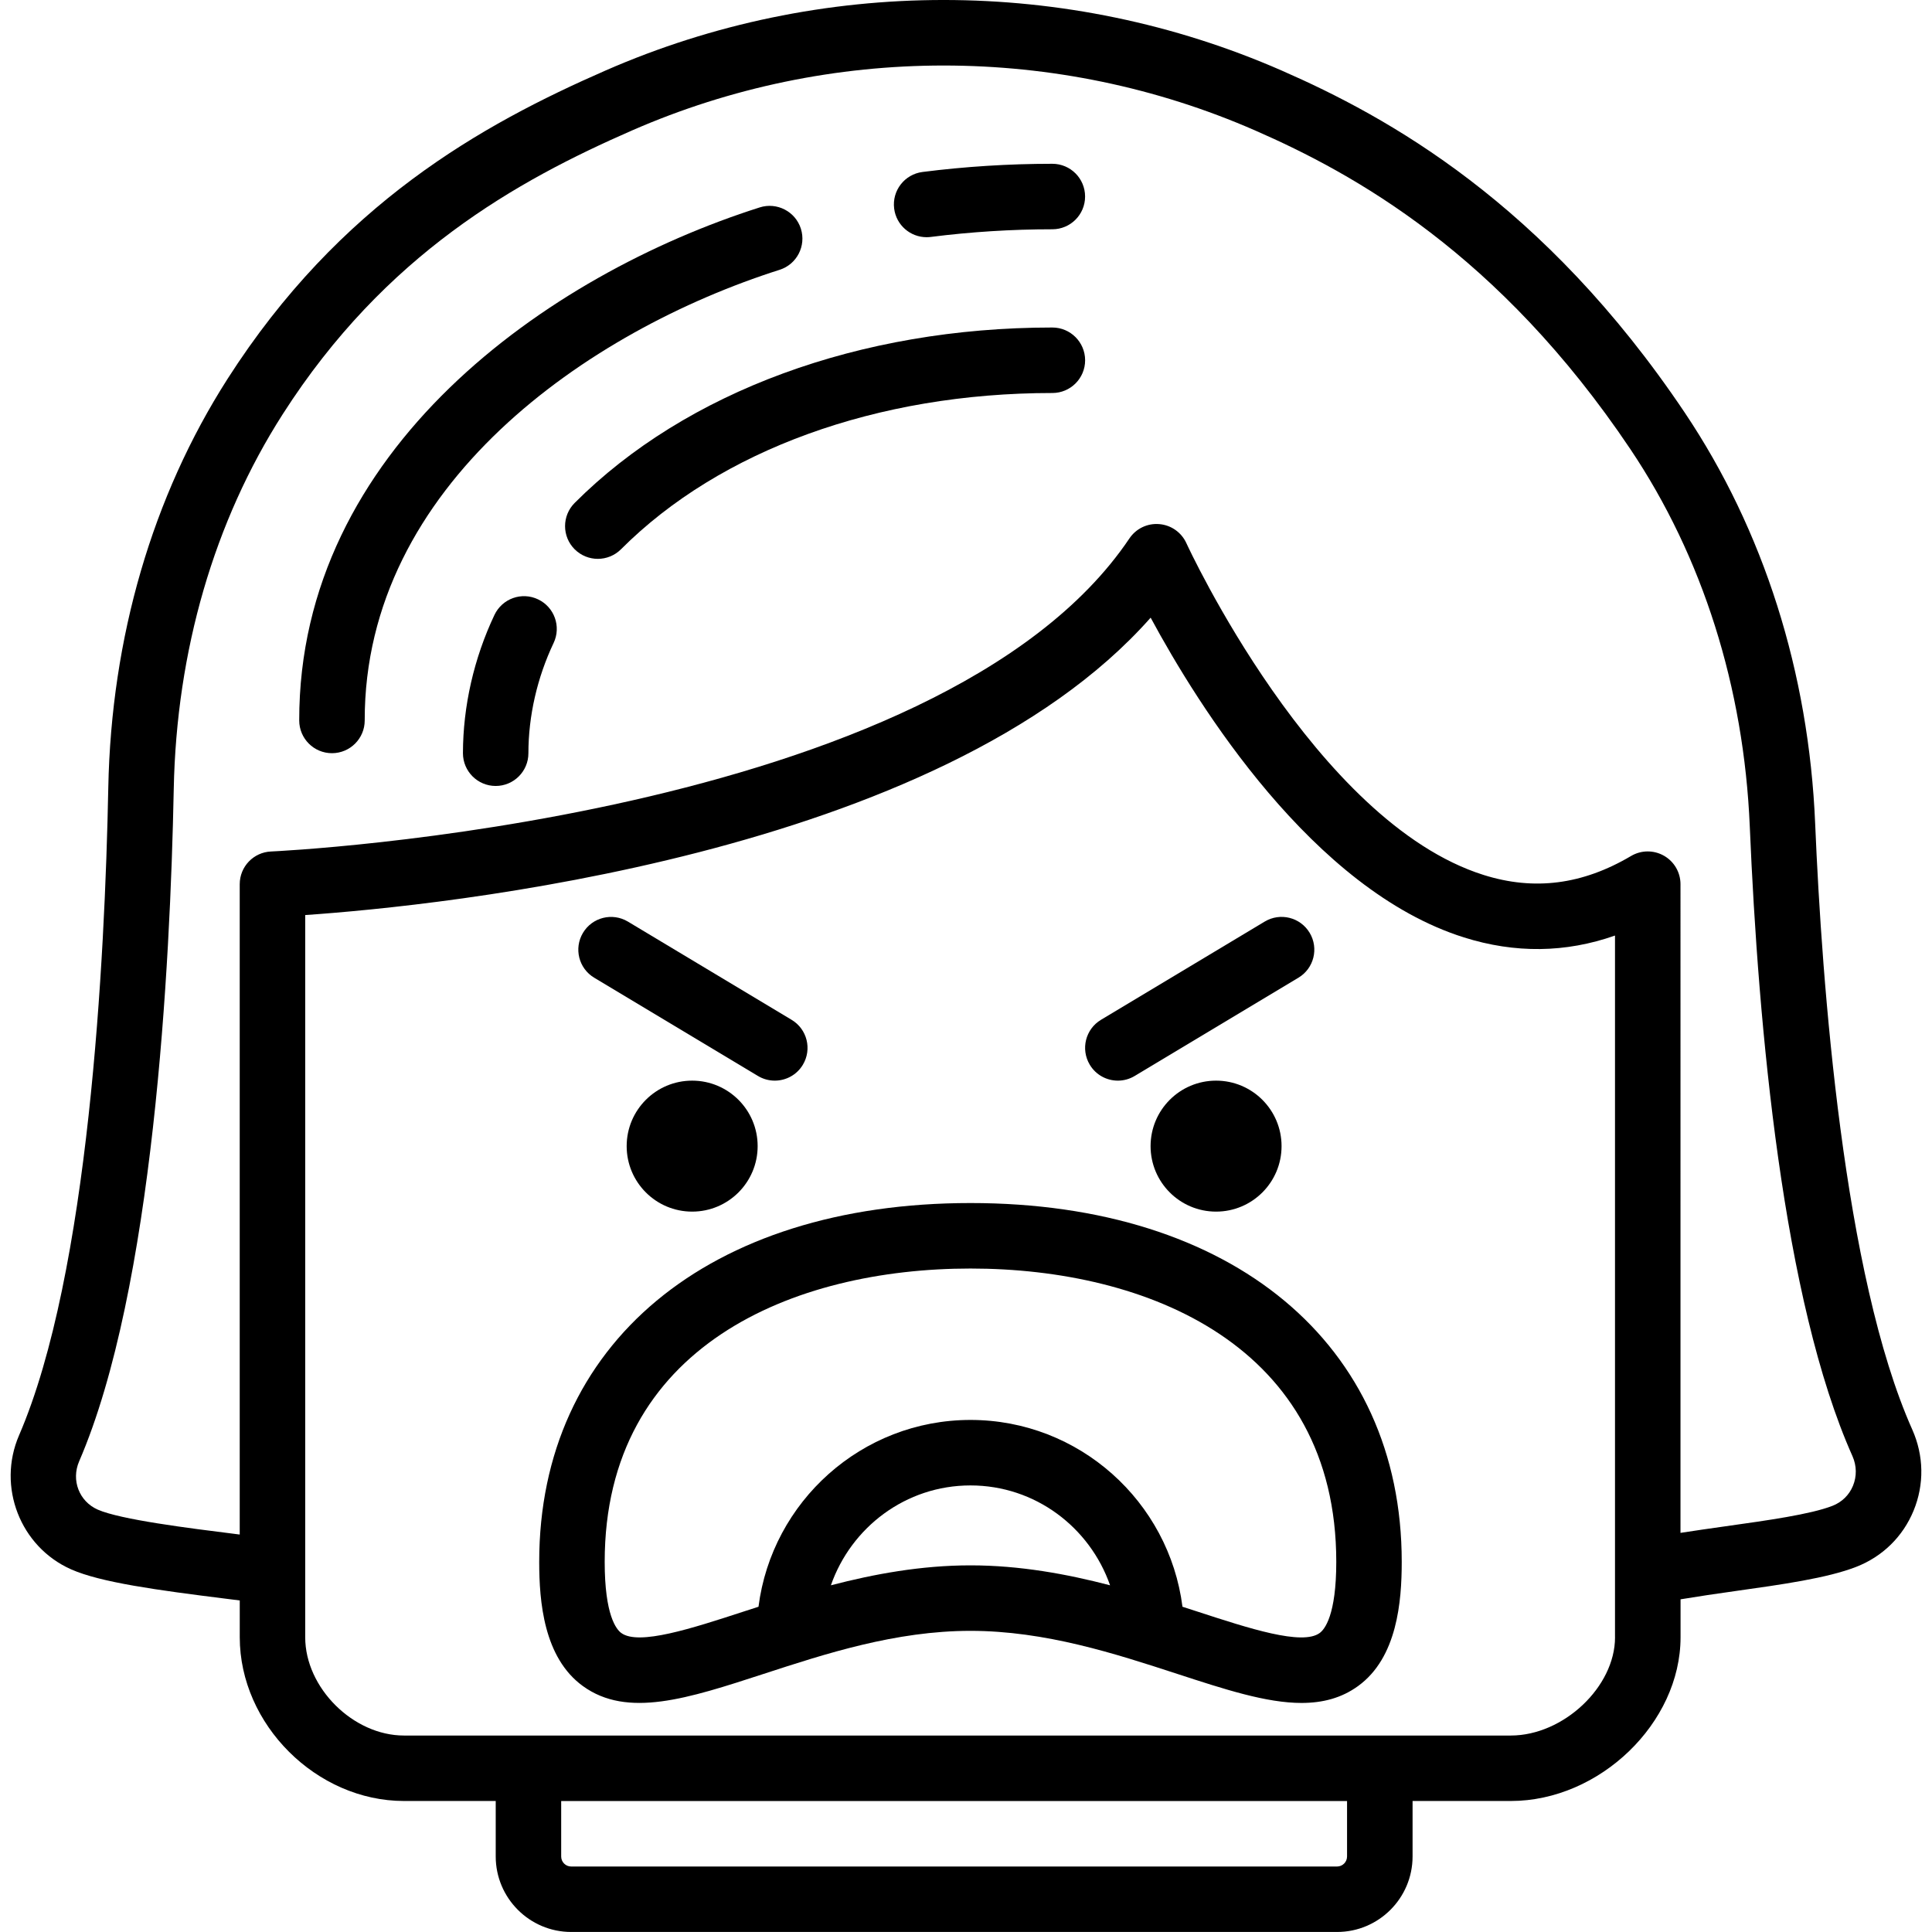
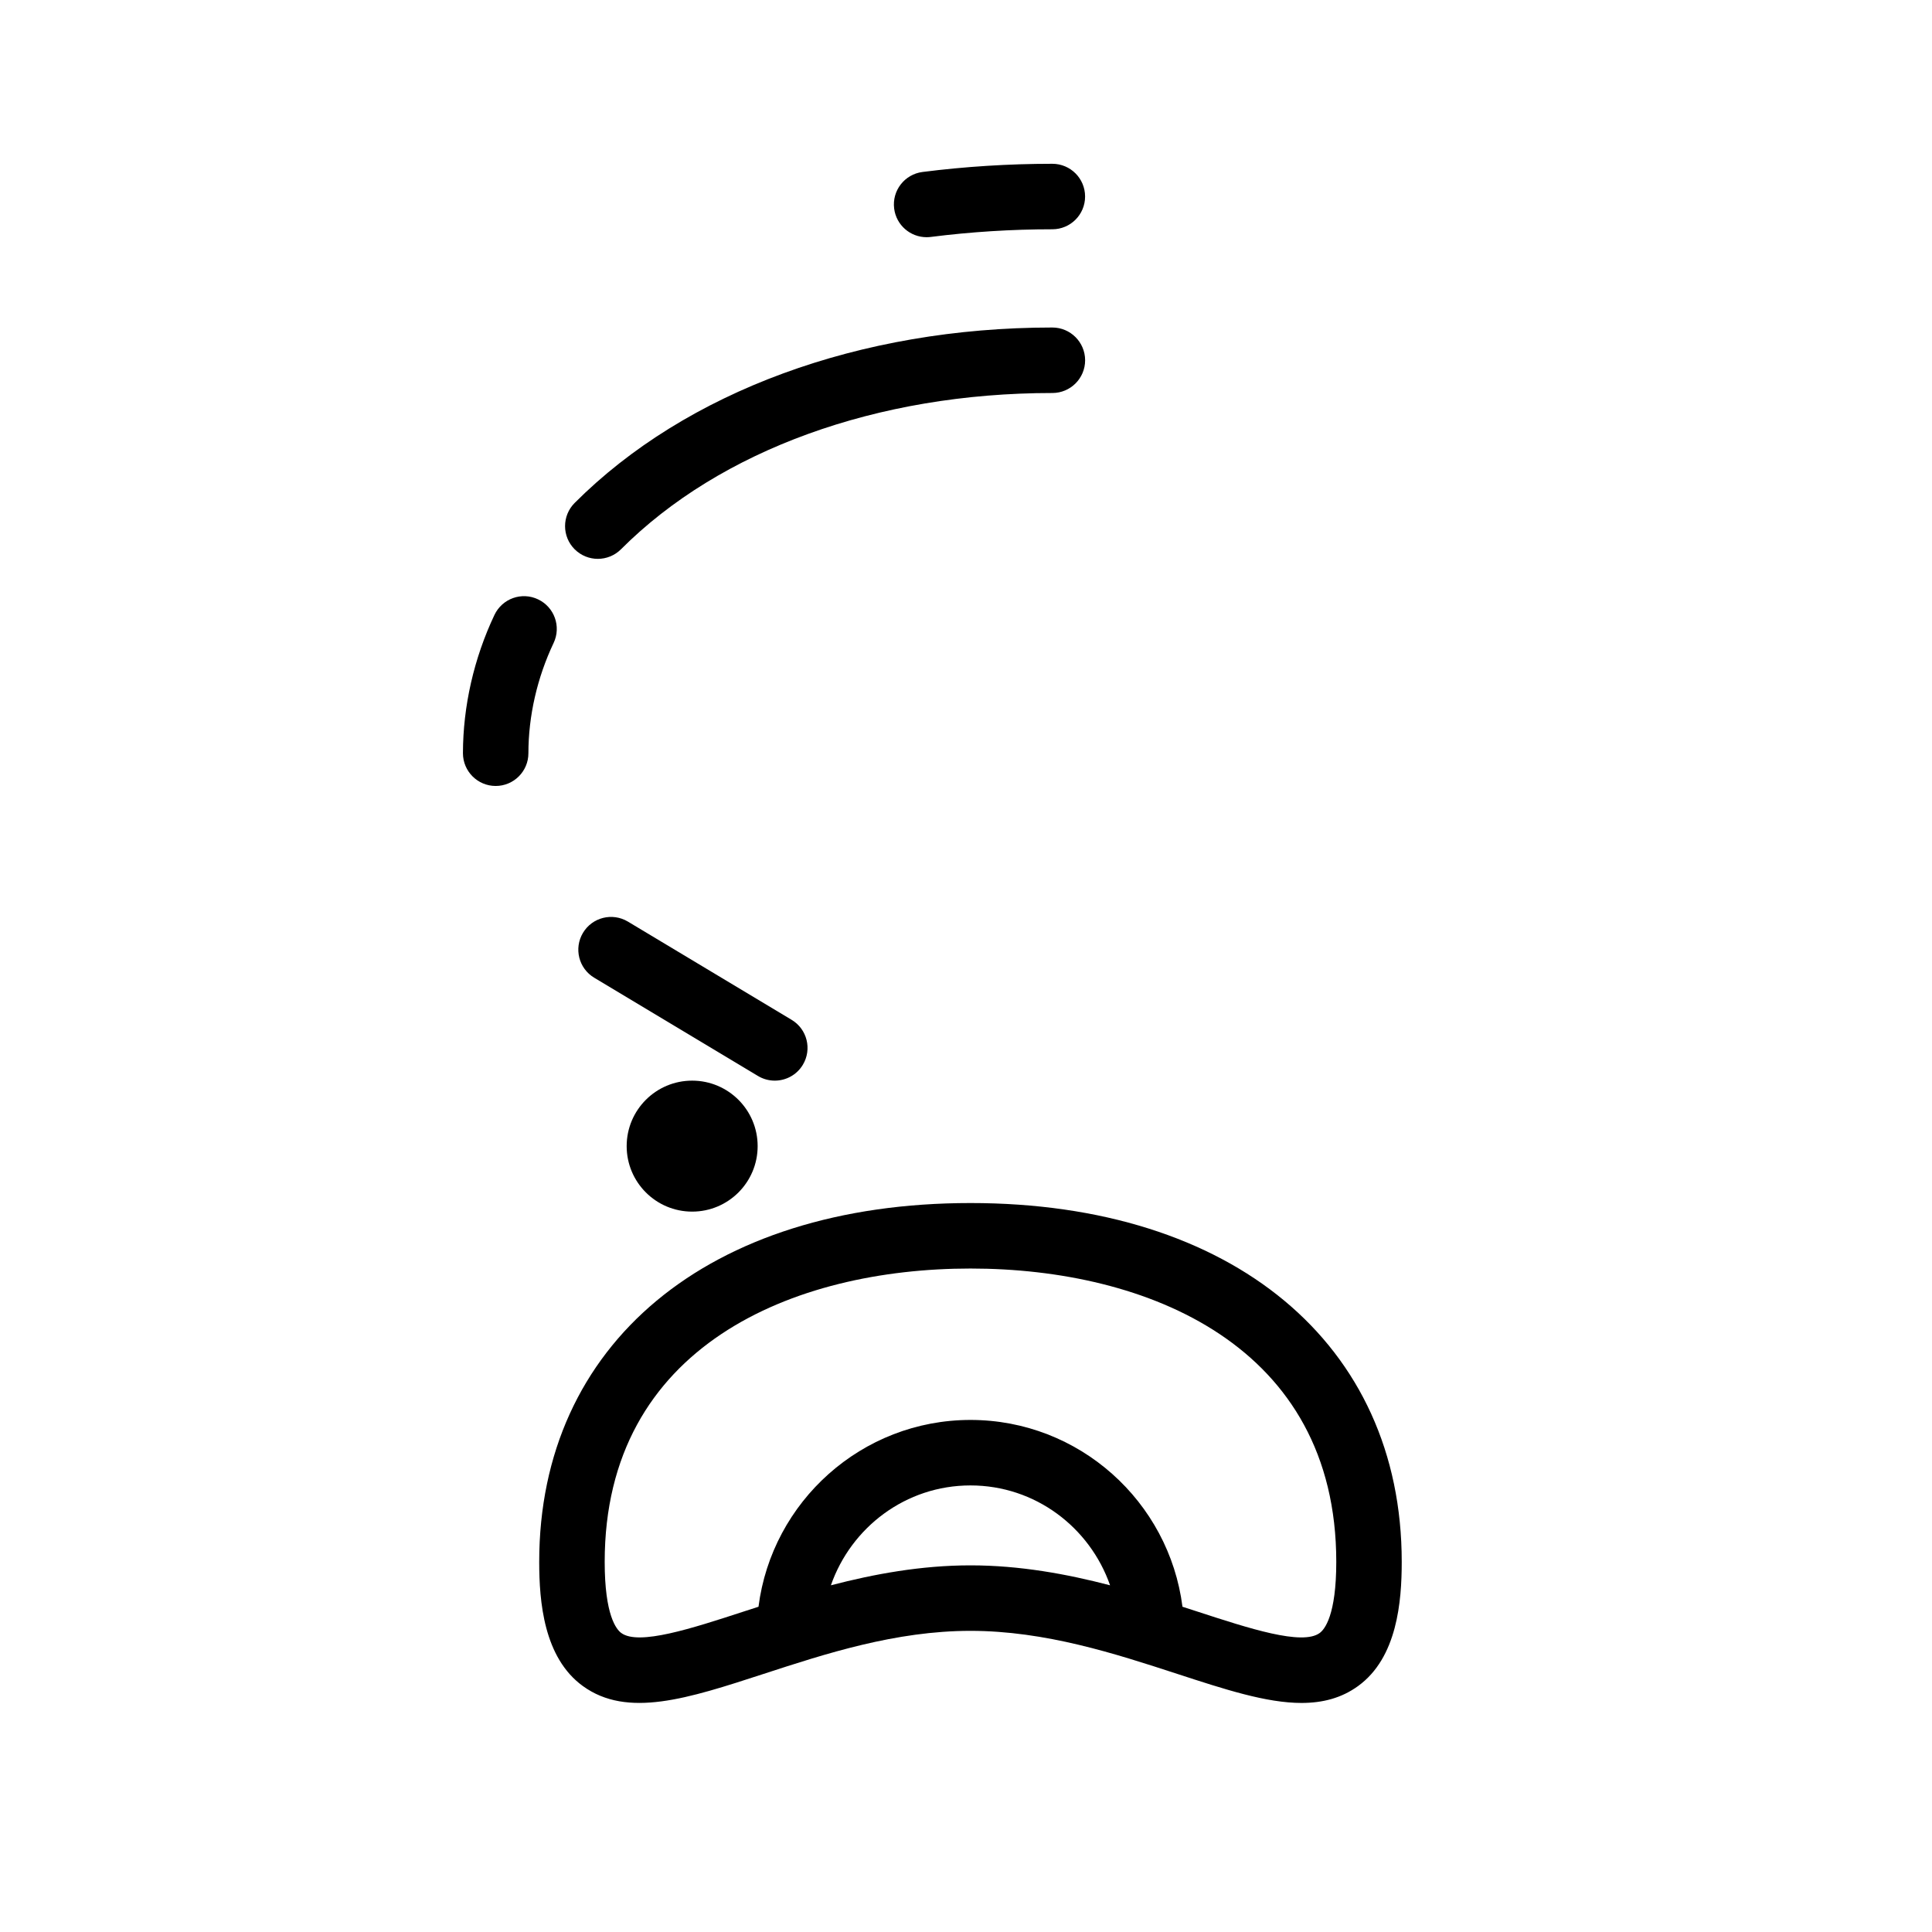
<svg xmlns="http://www.w3.org/2000/svg" fill="#000000" height="800px" width="800px" version="1.1" id="Capa_1" viewBox="0 0 59.002 59.002" xml:space="preserve">
  <g>
    <path d="M29.638,36.74c-8.001,0-13.171,4.302-13.171,10.958c0,1.213,0.138,2.926,1.332,3.792c1.359,0.987,3.198,0.387,5.524-0.371   c1.889-0.616,4.03-1.314,6.314-1.314s4.425,0.698,6.314,1.314c1.457,0.475,2.722,0.888,3.798,0.888   c0.643-0.001,1.218-0.147,1.727-0.517c1.194-0.866,1.332-2.579,1.332-3.792C42.809,41.042,37.639,36.74,29.638,36.74z    M25.375,48.414c0.618-1.77,2.285-3.05,4.263-3.05s3.645,1.281,4.263,3.05c-1.32-0.344-2.756-0.609-4.263-0.609   S26.695,48.07,25.375,48.414z M40.302,49.871c-0.532,0.391-2.158-0.141-3.729-0.653c-0.149-0.049-0.306-0.099-0.461-0.149   c-0.409-3.211-3.153-5.705-6.474-5.705s-6.065,2.494-6.474,5.705c-0.155,0.05-0.312,0.101-0.461,0.149   c-1.57,0.512-3.197,1.043-3.729,0.653c-0.152-0.11-0.507-0.543-0.507-2.173c0-6.604,5.771-8.958,11.171-8.958   s11.171,2.354,11.171,8.958C40.809,49.328,40.454,49.761,40.302,49.871z" />
    <circle cx="21.138" cy="35.002" r="2" />
-     <circle cx="37.138" cy="35.002" r="2" />
-     <path d="M58.399,43.657c-2.099-4.705-2.759-13.611-2.965-18.502c-0.193-4.619-1.571-8.96-3.983-12.554   c-4.309-6.421-9.09-9.038-12.312-10.448c-6.56-2.871-14.085-2.871-20.645,0c-3.791,1.658-8.126,4.074-11.545,9.418   c-2.292,3.584-3.552,7.9-3.642,12.485c-0.103,5.269-0.594,14.845-2.725,19.777c-0.678,1.569,0.036,3.406,1.592,4.095   c0.895,0.396,2.607,0.632,4.752,0.899c0.139,0.018,0.265,0.033,0.396,0.05v1.124c0,2.663,2.343,5,5.015,5h2.802v1.694   c0,1.271,1.034,2.306,2.305,2.306h23.39c1.271,0,2.305-1.034,2.305-2.306v-1.694h3c2.713,0,5.184-2.383,5.184-5v-1.159   c0.541-0.089,1.099-0.173,1.657-0.25c1.45-0.204,2.819-0.396,3.705-0.74c0.805-0.313,1.428-0.923,1.755-1.718   C58.769,45.334,58.754,44.454,58.399,43.657z M41.138,56.696c0,0.169-0.137,0.306-0.305,0.306h-23.39   c-0.168,0-0.305-0.137-0.305-0.306v-1.694h24V56.696z M49.322,50.002c0,1.514-1.577,3-3.184,3h-3h-28h-2.802   c-1.55,0-3.015-1.458-3.015-3V27.945c4.039-0.278,19.387-1.802,25.819-9.082c1.453,2.695,4.954,8.311,9.565,9.764   c1.563,0.493,3.109,0.475,4.616-0.056V50.002z M56.589,45.374c-0.116,0.284-0.34,0.502-0.629,0.614   c-0.669,0.26-1.986,0.444-3.26,0.623c-0.458,0.064-0.922,0.131-1.379,0.202V27.002c0-0.359-0.192-0.69-0.504-0.868   c-0.313-0.178-0.694-0.176-1.005,0.007c-1.485,0.878-2.959,1.066-4.503,0.58c-5.15-1.621-9.04-10.048-9.078-10.133   c-0.15-0.33-0.467-0.553-0.828-0.582c-0.362-0.031-0.71,0.137-0.912,0.438c-5.791,8.608-26.008,9.551-26.212,9.56   c-0.536,0.022-0.958,0.463-0.958,0.999v19.861c-0.051-0.007-0.096-0.012-0.148-0.019c-1.392-0.174-3.494-0.436-4.19-0.743   c-0.566-0.251-0.815-0.897-0.566-1.474c2.267-5.246,2.783-15.115,2.889-20.531c0.083-4.216,1.233-8.174,3.327-11.446   c3.131-4.894,7.146-7.126,10.662-8.664c6.051-2.648,12.991-2.648,19.042,0c2.992,1.31,7.436,3.743,11.454,9.731   c2.206,3.287,3.467,7.271,3.646,11.522c0.26,6.147,1.014,14.475,3.137,19.232C56.703,44.764,56.708,45.085,56.589,45.374z" />
    <path d="M18.147,29.859l5,3c0.161,0.097,0.338,0.143,0.514,0.143c0.34,0,0.671-0.173,0.858-0.485   c0.284-0.474,0.131-1.088-0.343-1.372l-5-3c-0.475-0.284-1.088-0.131-1.372,0.343S17.673,29.575,18.147,29.859z" />
-     <path d="M34.139,33.002c0.175,0,0.353-0.046,0.514-0.143l5-3c0.474-0.284,0.627-0.898,0.343-1.372   c-0.285-0.474-0.898-0.627-1.372-0.343l-5,3c-0.474,0.284-0.627,0.898-0.343,1.372C33.468,32.829,33.799,33.002,34.139,33.002z" />
    <path d="M32.138,5.002c-1.328,0-2.662,0.084-3.965,0.25c-0.548,0.07-0.936,0.57-0.866,1.118c0.064,0.506,0.495,0.874,0.991,0.874   c0.042,0,0.085-0.003,0.128-0.008c1.22-0.155,2.468-0.234,3.712-0.234c0.552,0,1-0.447,1-1S32.69,5.002,32.138,5.002z" />
-     <path d="M23.808,8.24c0.526-0.167,0.817-0.729,0.65-1.256c-0.167-0.527-0.733-0.817-1.256-0.65   C16.707,8.398,9.127,13.741,9.138,22.003c0.001,0.552,0.448,0.999,1,0.999c0,0,0.001,0,0.001,0c0.552-0.001,1-0.449,0.999-1.001   C11.128,14.819,17.957,10.1,23.808,8.24z" />
    <path d="M32.138,10.002c-0.001,0-0.003,0-0.005,0c-5.868,0-11.184,1.953-14.584,5.358c-0.39,0.392-0.39,1.024,0.001,1.415   c0.195,0.194,0.451,0.292,0.707,0.292c0.256,0,0.512-0.098,0.708-0.293c3.029-3.033,7.828-4.772,13.169-4.772   c0.001,0,0.003,0,0.005,0c0.552,0,1-0.447,1-1C33.138,10.45,32.69,10.002,32.138,10.002z" />
-     <path d="M16.432,18.304c-0.5-0.239-1.095-0.024-1.332,0.476c-0.627,1.325-0.96,2.785-0.962,4.222c0,0.552,0.447,1,0.999,1.001   c0,0,0,0,0,0c0.552,0,1-0.447,1-0.999c0.001-1.143,0.268-2.308,0.77-3.368C17.144,19.136,16.931,18.54,16.432,18.304z" />
+     <path d="M16.432,18.304c-0.5-0.239-1.095-0.024-1.332,0.476c-0.627,1.325-0.96,2.785-0.962,4.222c0,0.552,0.447,1,0.999,1.001   c0,0,0,0,0,0c0.552,0,1-0.447,1-0.999c0.001-1.143,0.268-2.308,0.77-3.368C17.144,19.136,16.931,18.54,16.432,18.304" />
  </g>
</svg>